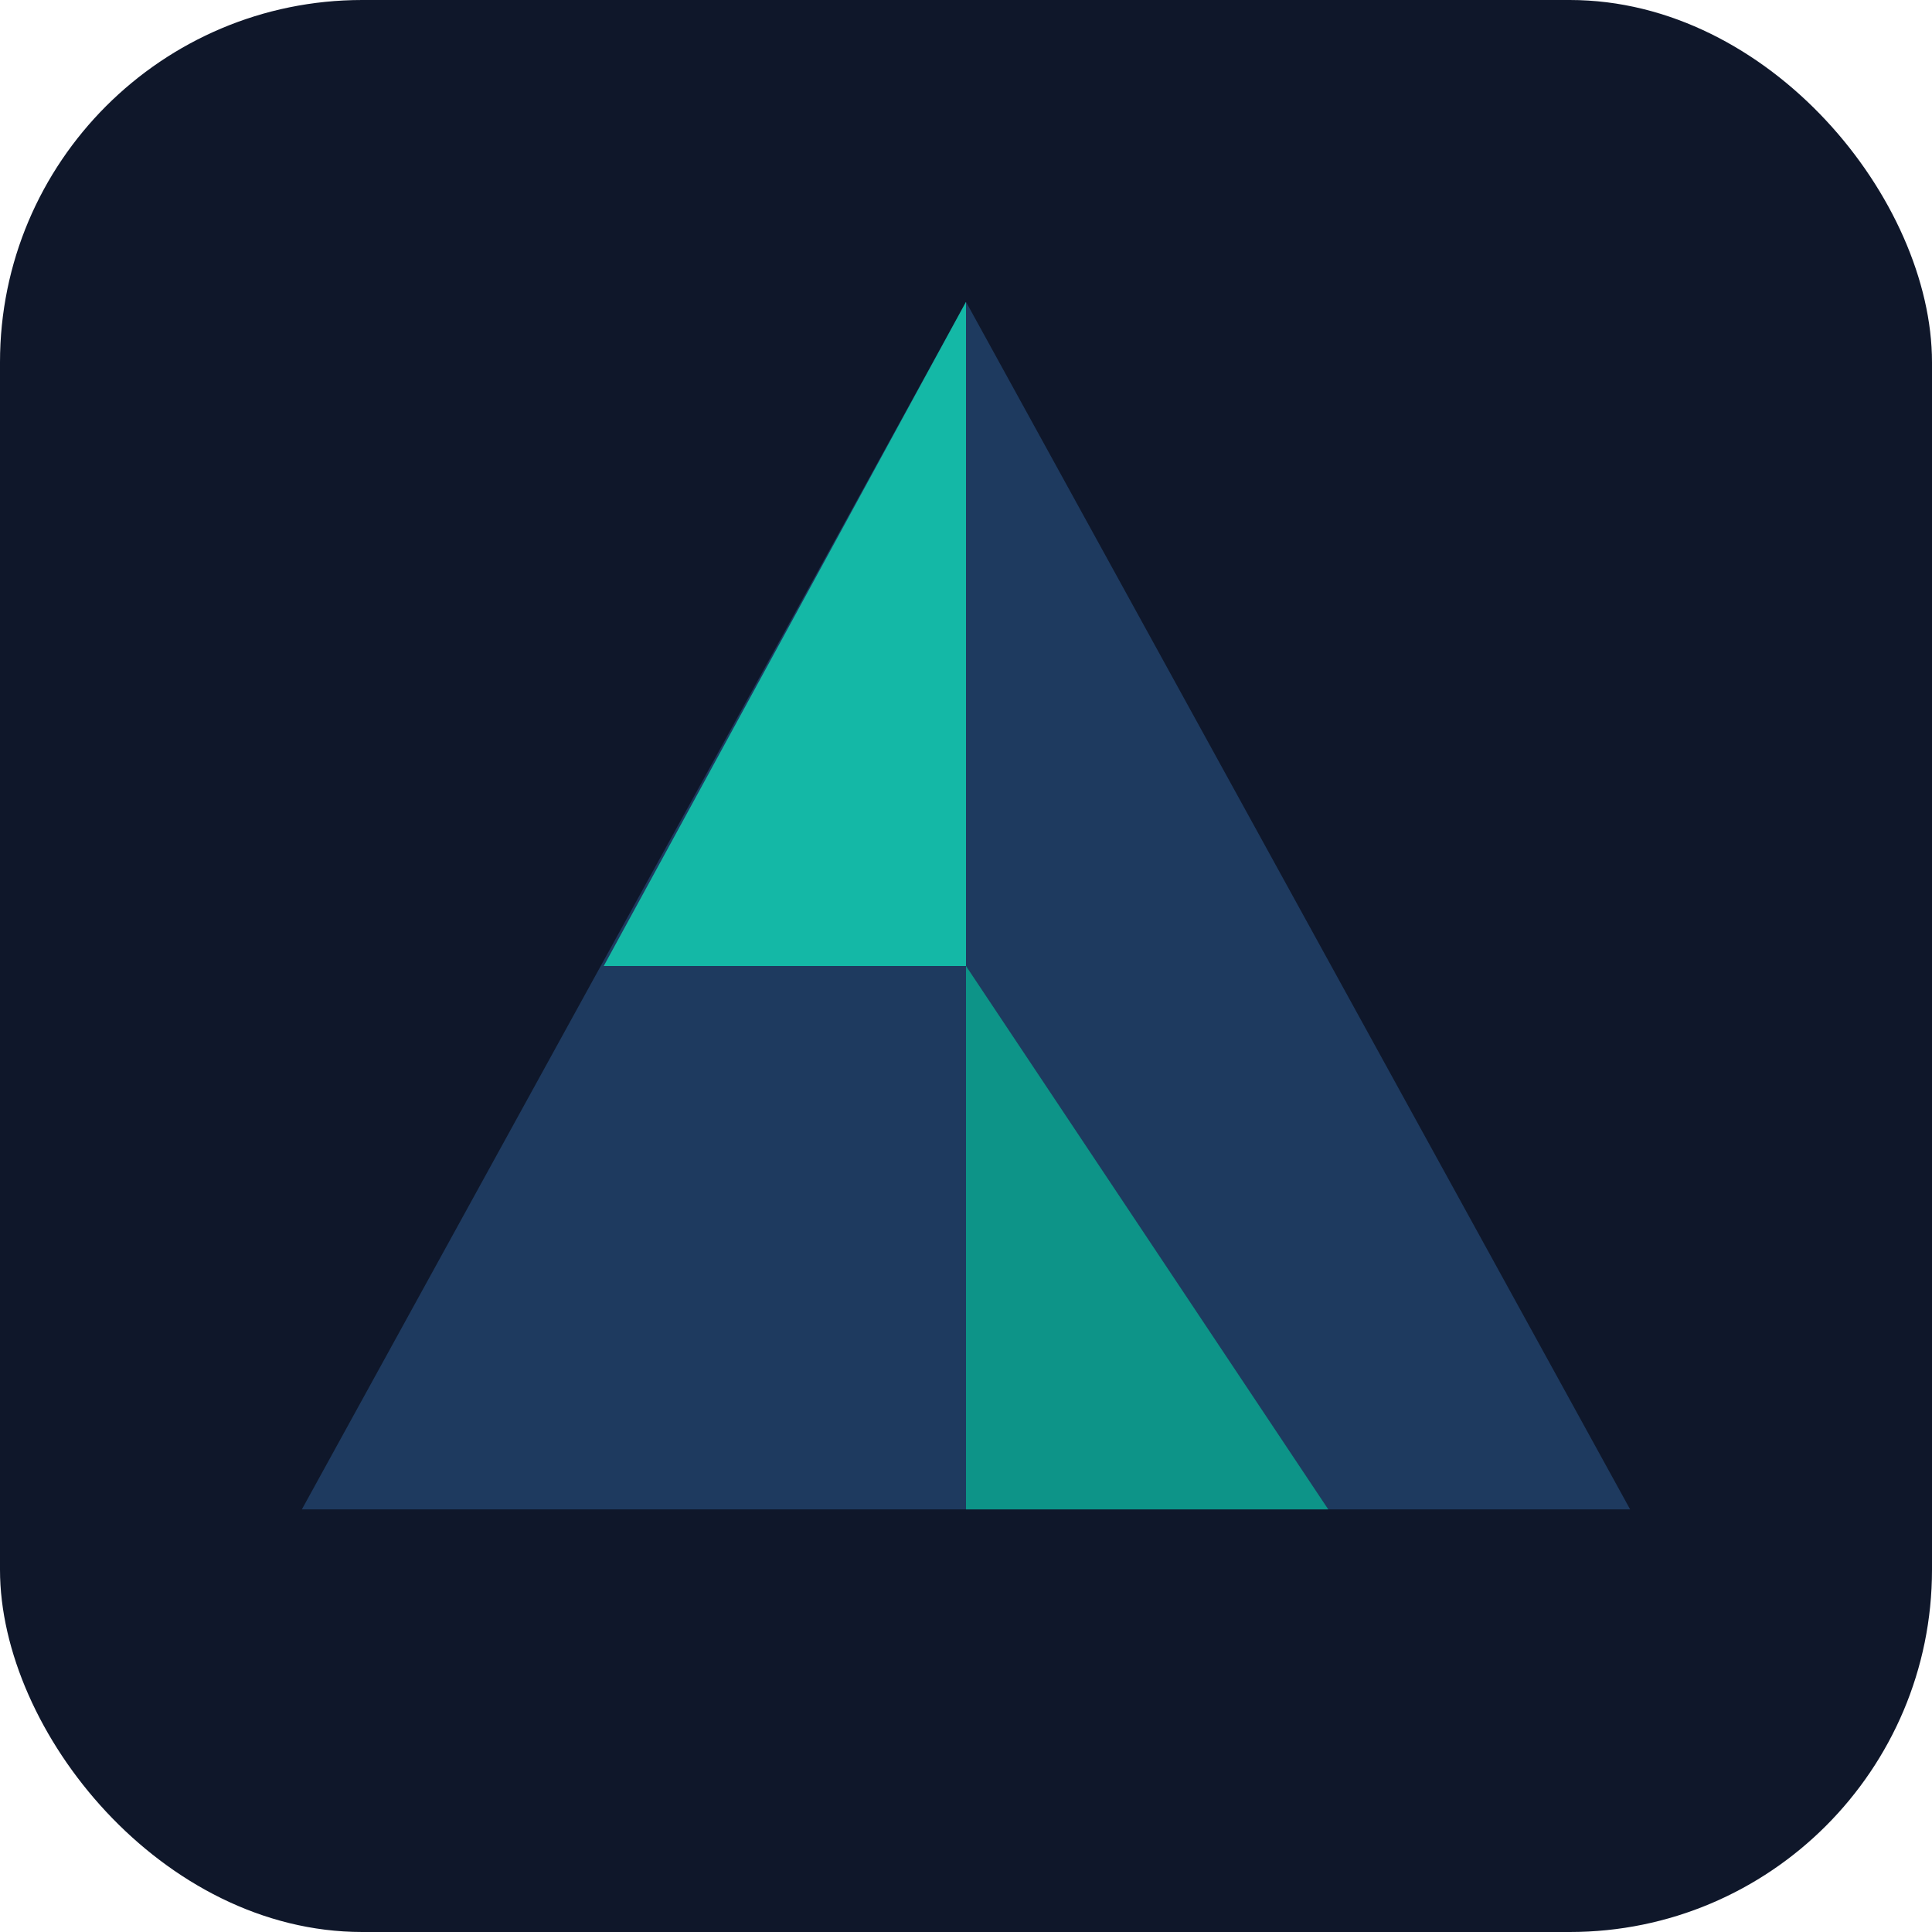
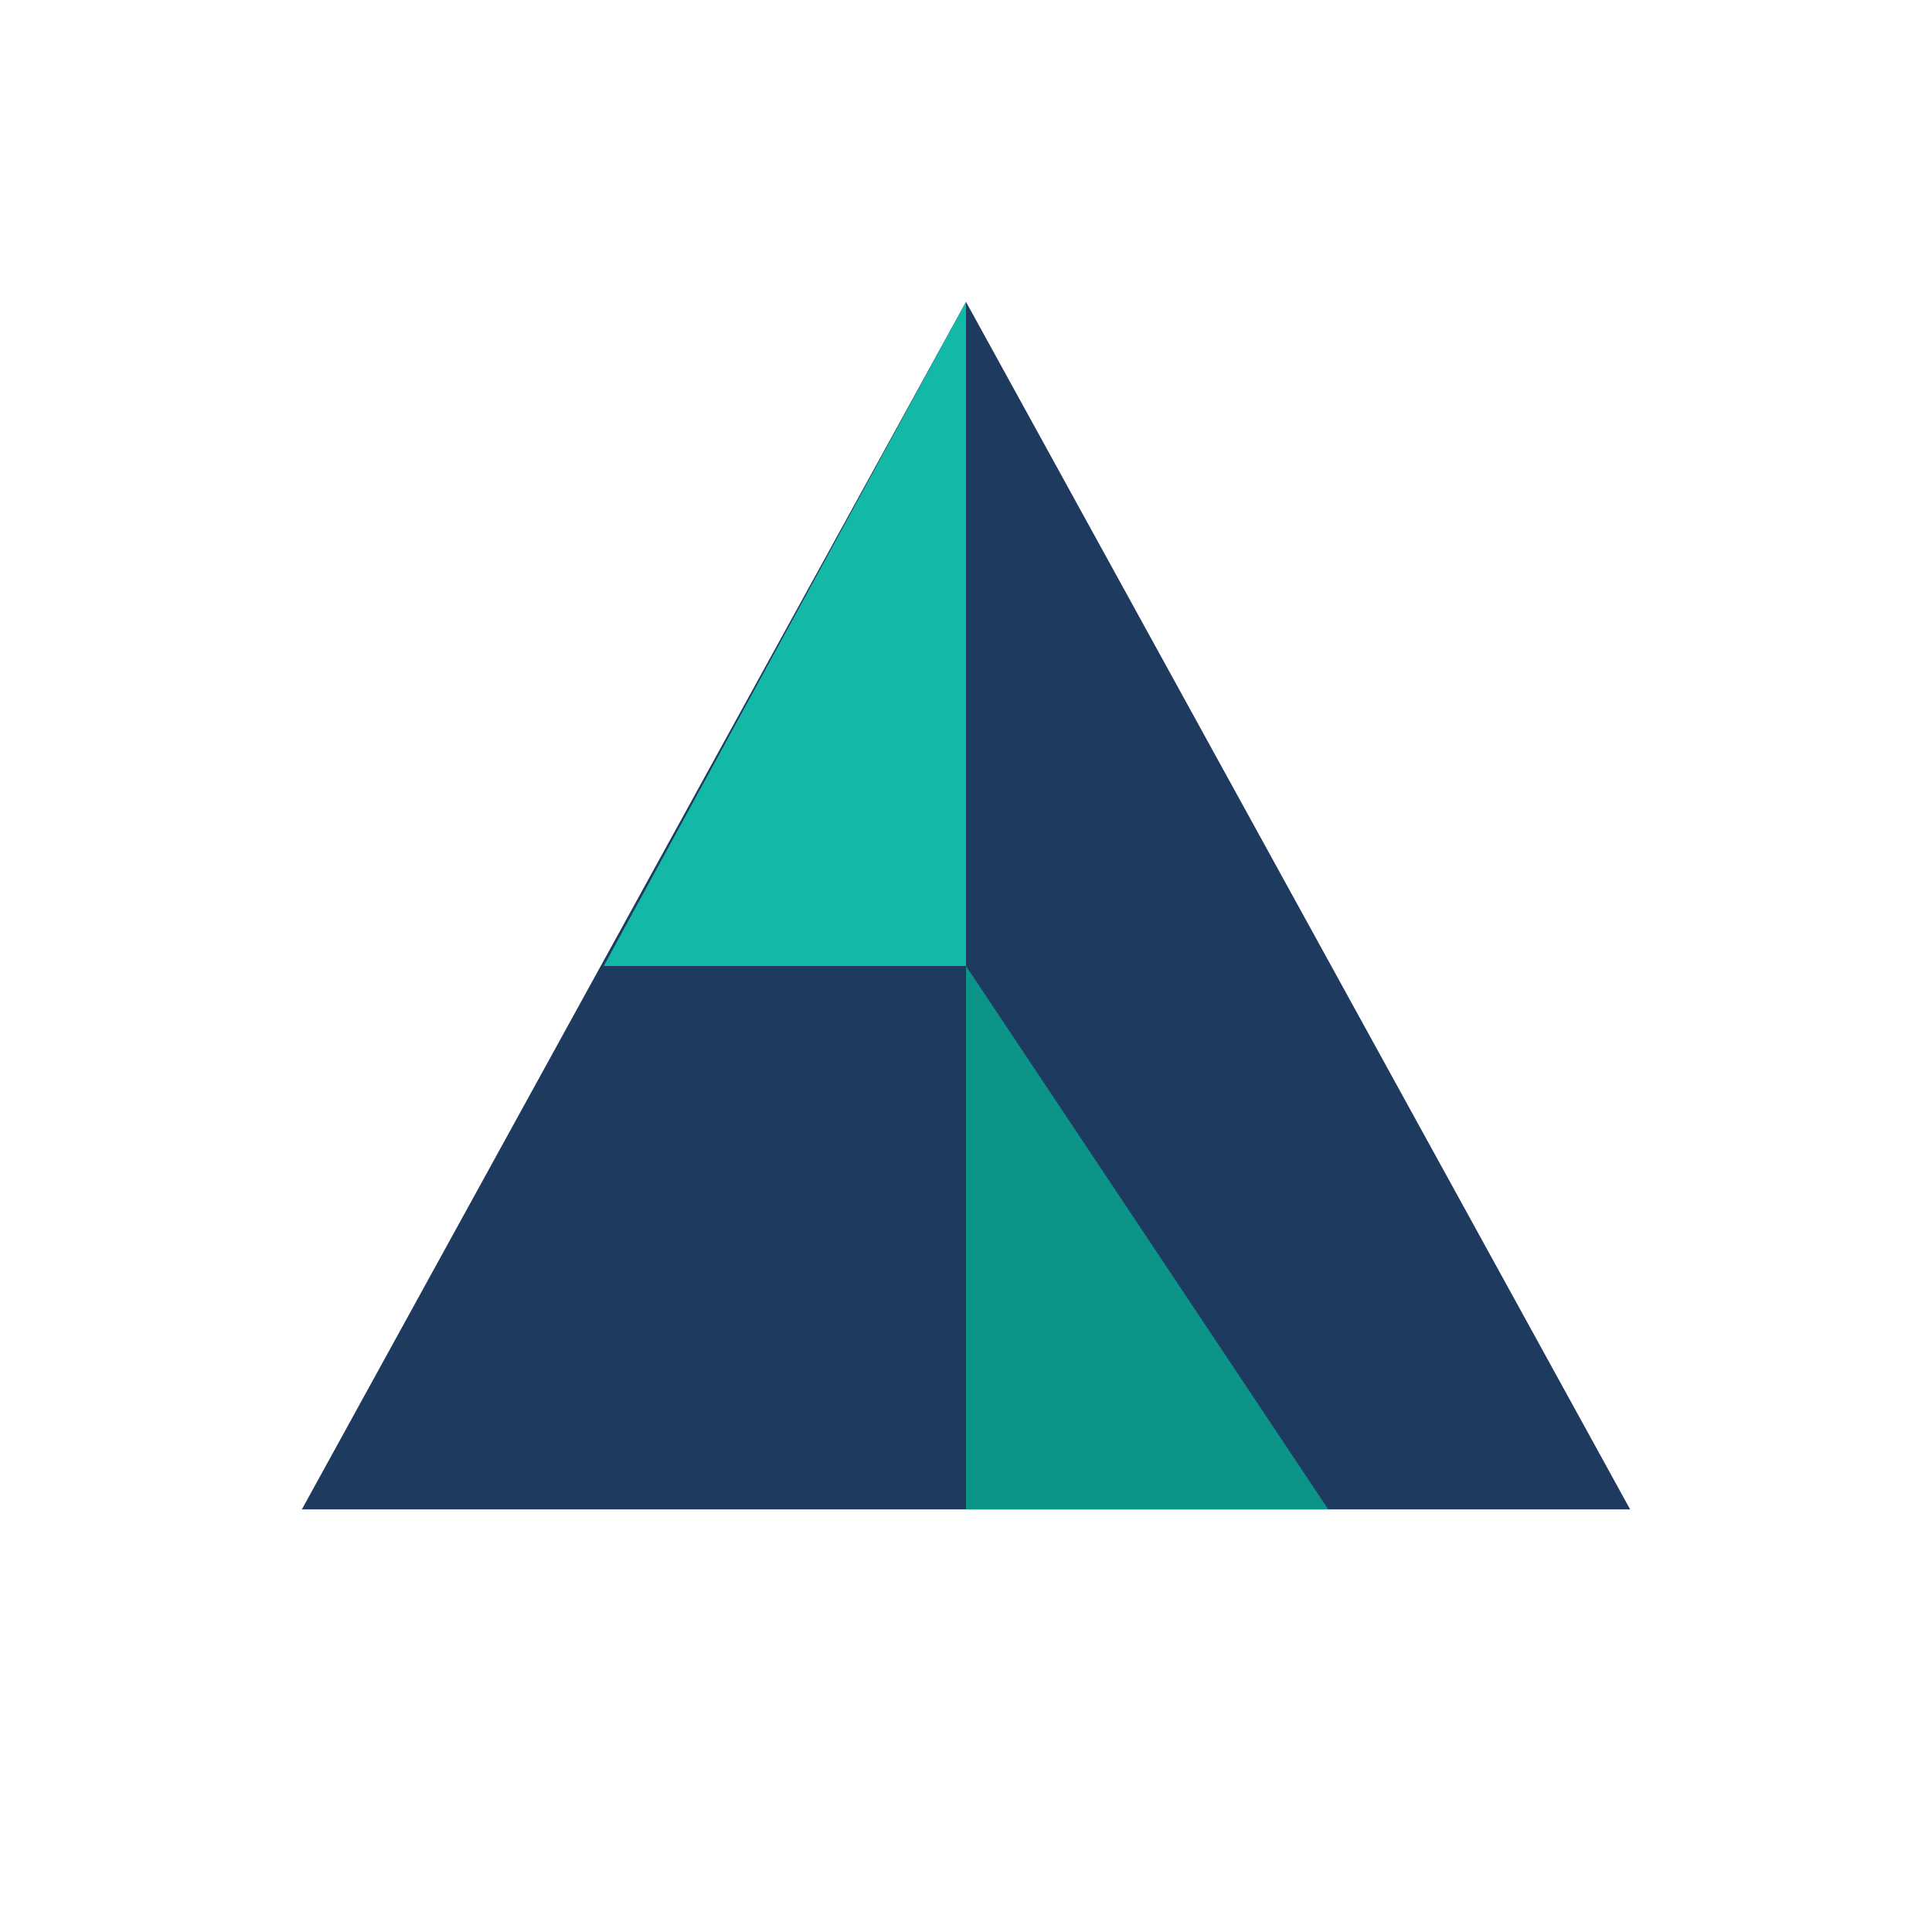
<svg xmlns="http://www.w3.org/2000/svg" viewBox="0 0 32 32" fill="none">
-   <rect width="32" height="32" rx="6" fill="#0f172a" />
  <path d="M16 5L27 25H5L16 5Z" fill="#1e3a5f" />
  <path d="M16 5L10 16L16 16L16 5Z" fill="#14b8a6" />
  <path d="M16 16L22 25H16V16Z" fill="#0d9488" />
</svg>